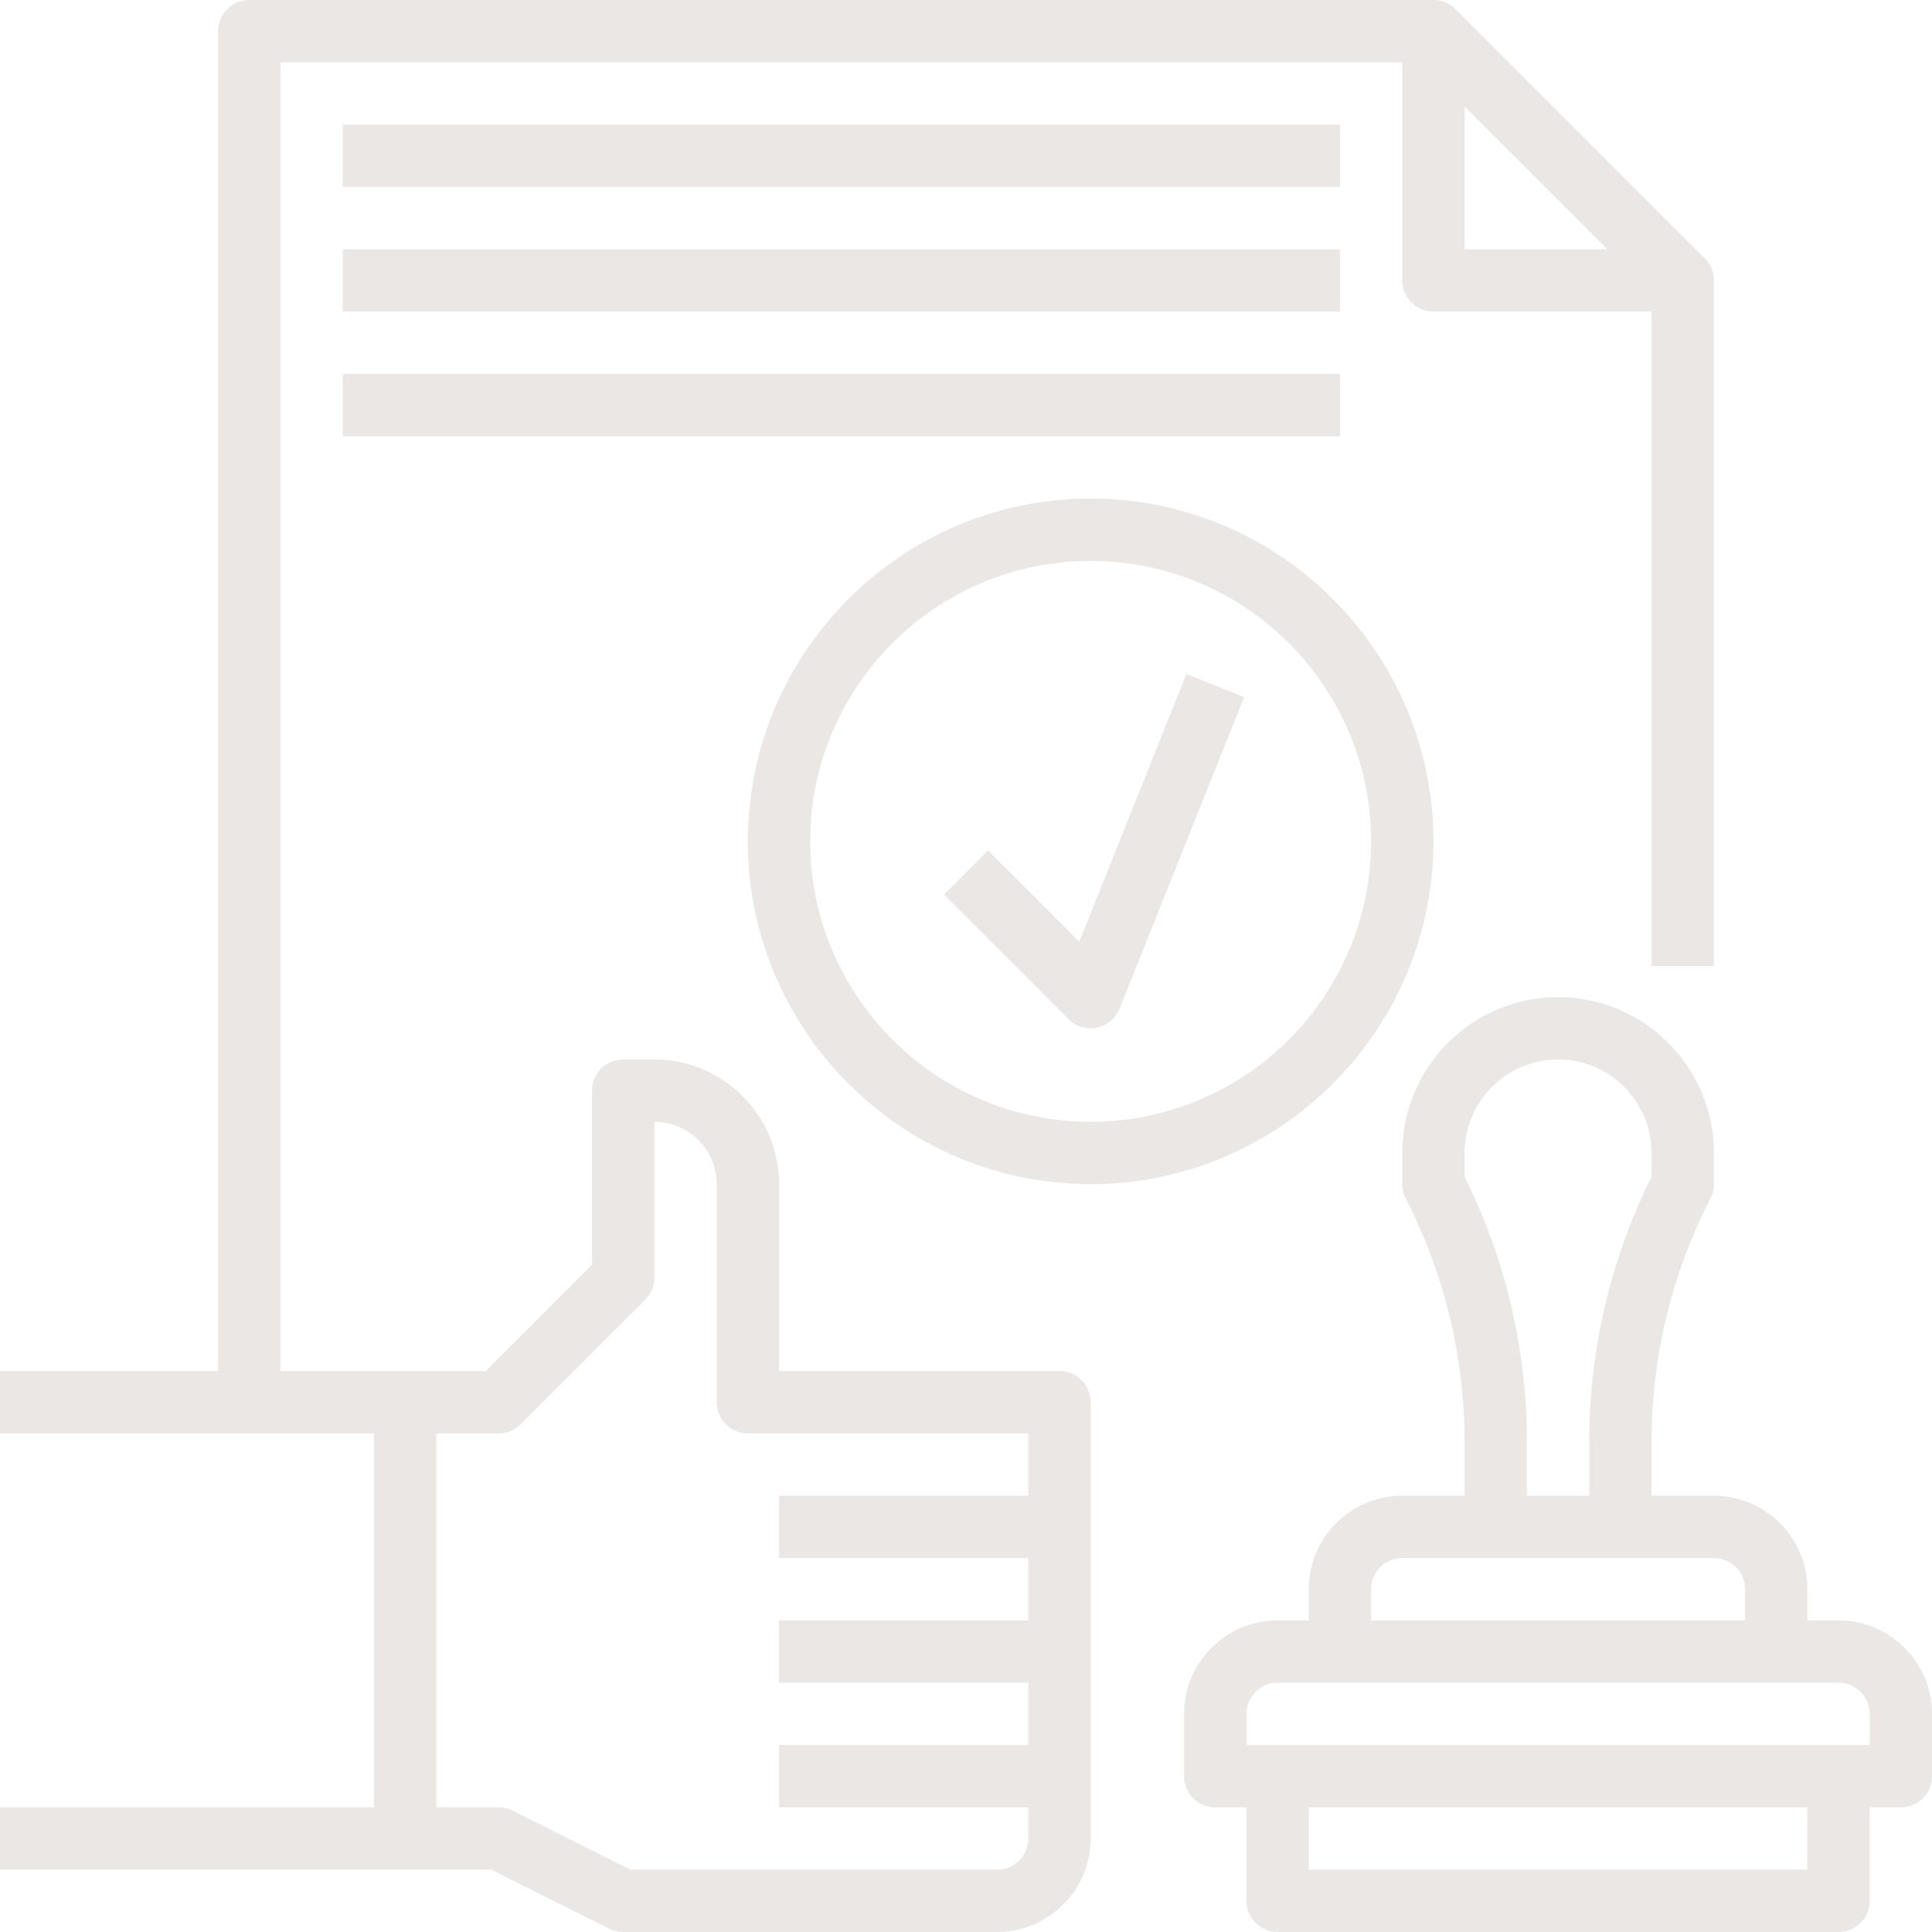
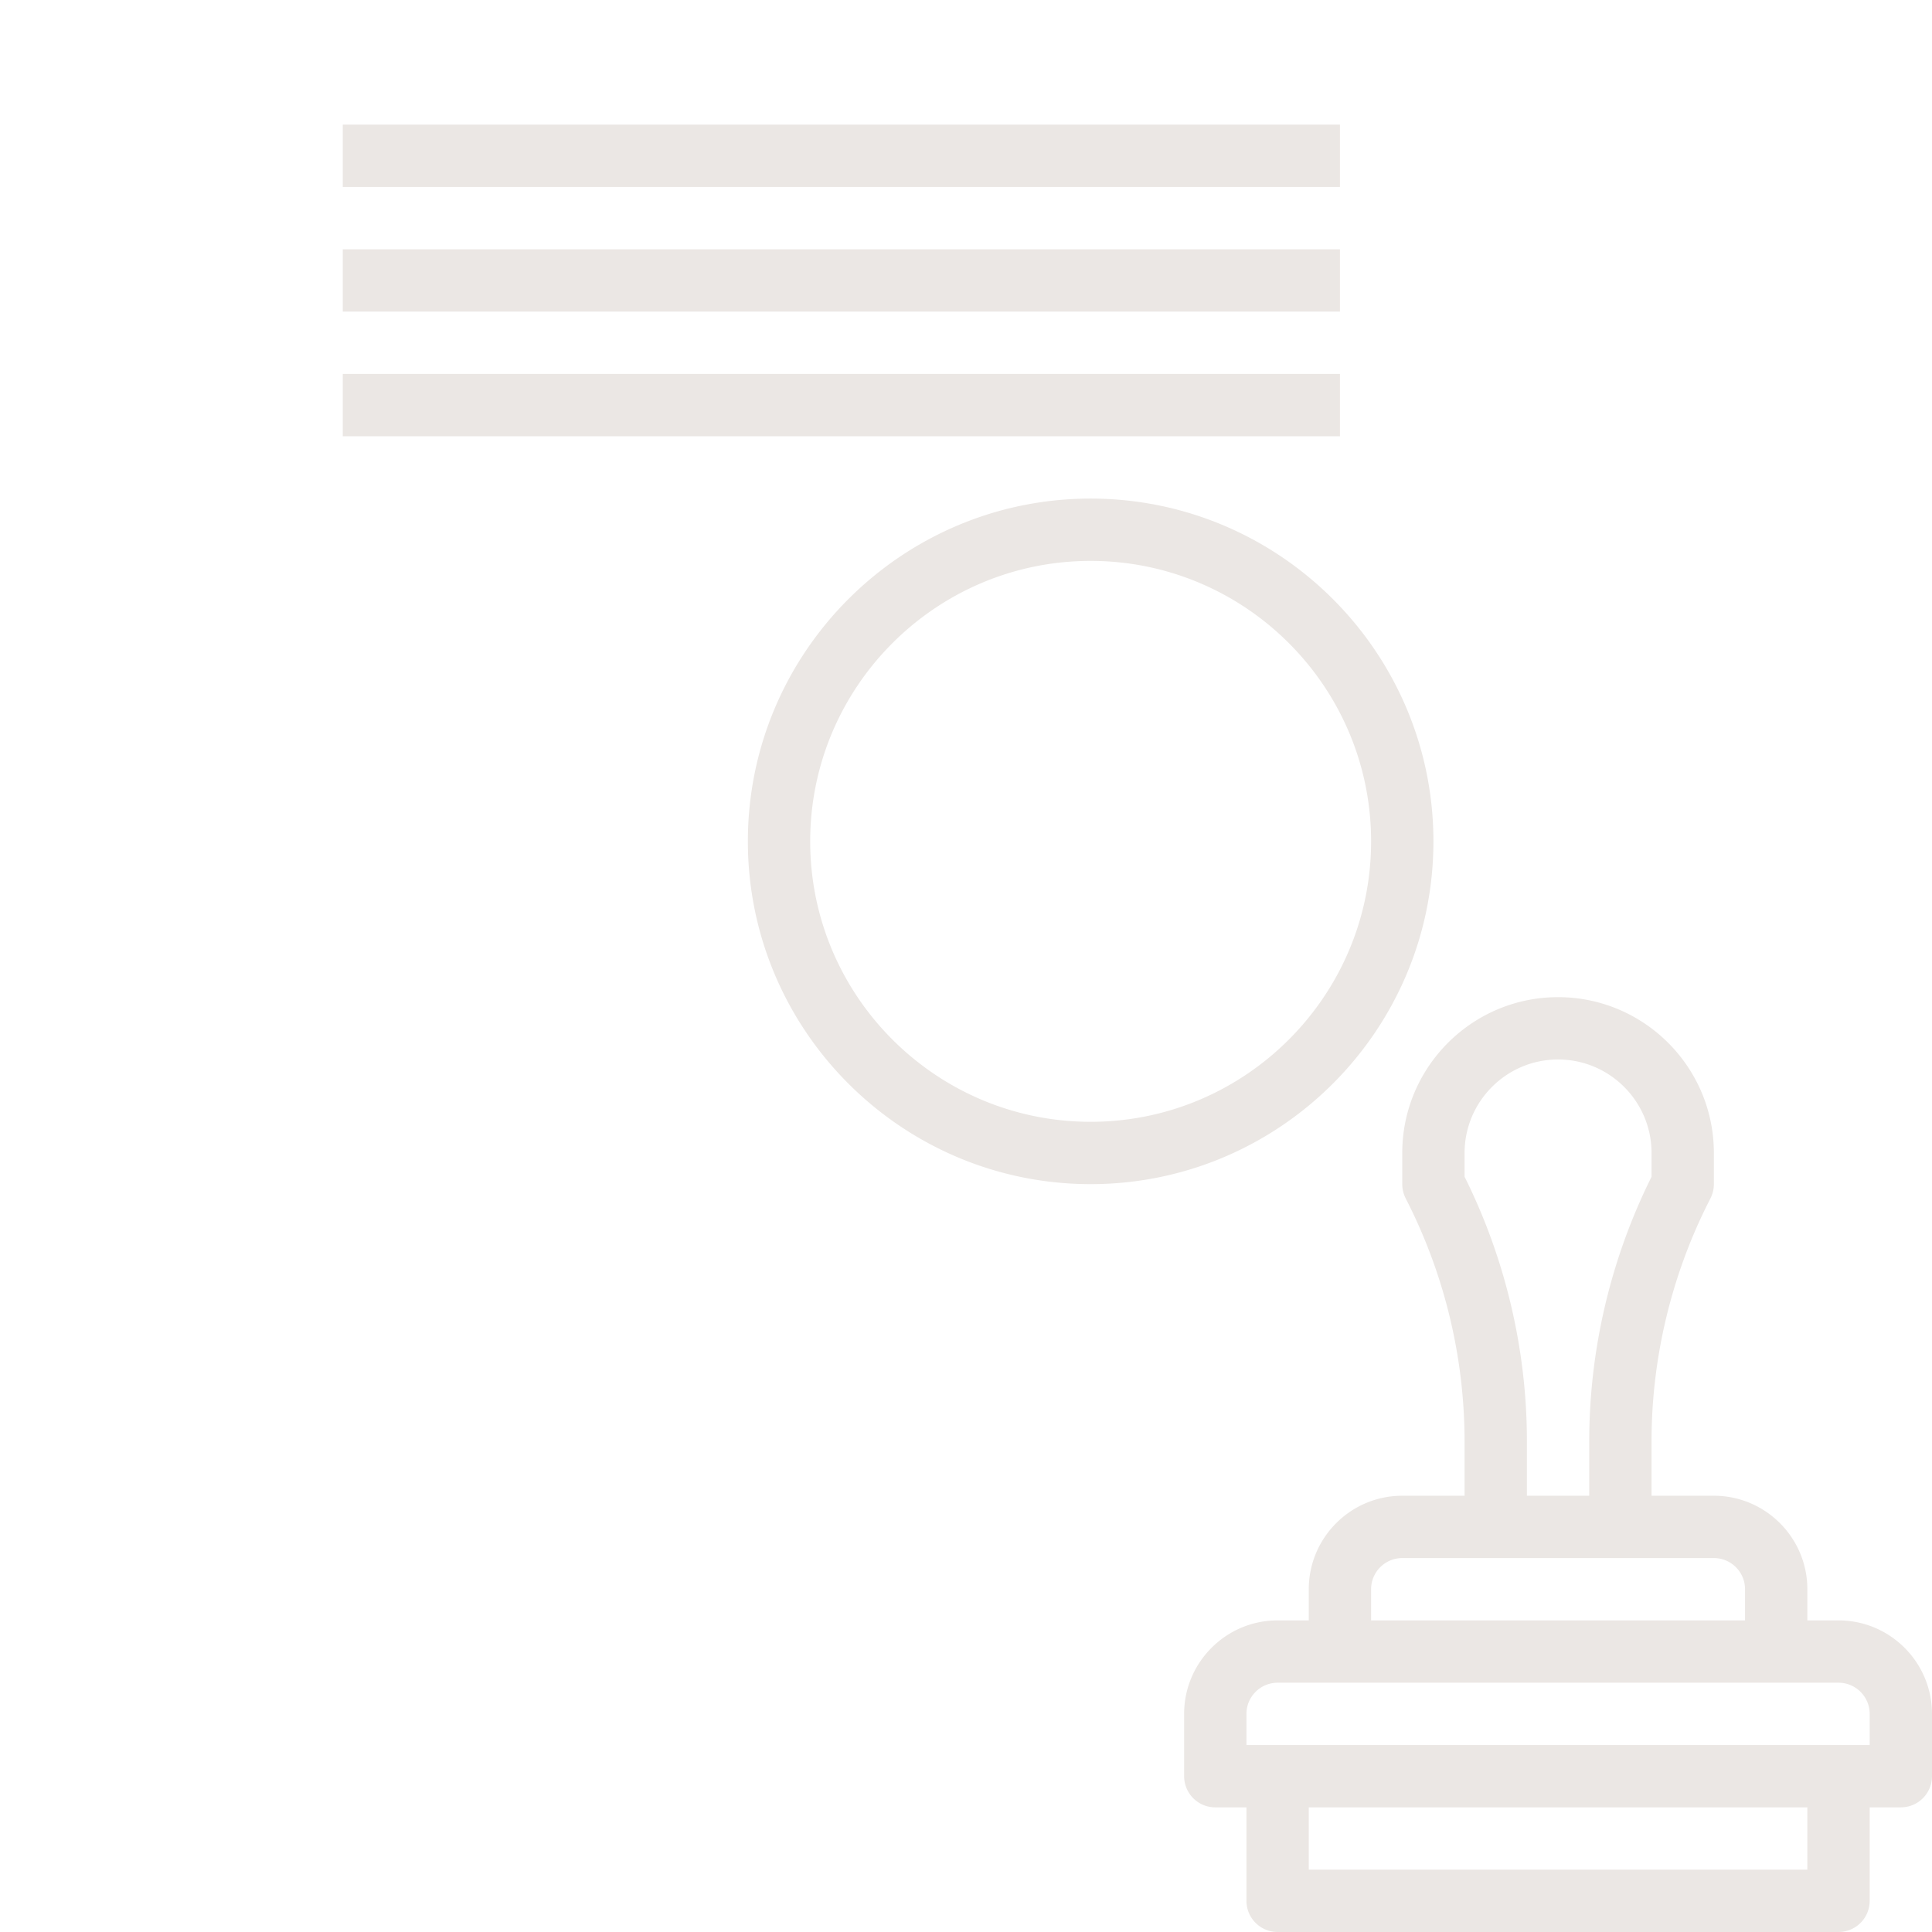
<svg xmlns="http://www.w3.org/2000/svg" viewBox="1 1 62 62">
  <g>
-     <path d="M35 45h-9v-6c0-2.206-1.794-4-4-4h-1a1 1 0 0 0-1 1v5.586L16.586 45H10V3h36v7a1 1 0 0 0 1 1h7v21h2V10a.994.994 0 0 0-.294-.708l-7.998-7.998A.994.994 0 0 0 47 1H9a1 1 0 0 0-1 1v43H1v2h12v12H1v2h15.764l3.789 1.895c.138.069.292.105.447.105h12c1.654 0 3-1.346 3-3V46a1 1 0 0 0-1-1zM48 4.414 52.586 9H48zM34 60c0 .552-.449 1-1 1H21.236l-3.789-1.895A1.002 1.002 0 0 0 17 59h-2V47h2c.265 0 .52-.105.707-.293l4-4A.996.996 0 0 0 22 42v-5c1.103 0 2 .897 2 2v7a1 1 0 0 0 1 1h9v2h-8v2h8v2h-8v2h8v2h-8v2h8z" fill="#ebe7e4" opacity="1" data-original="#000000" class="" />
    <path d="M60 53h-1v-1c0-1.654-1.346-3-3-3h-2v-1.751c0-2.625.621-5.254 1.795-7.603l.1-.199c.069-.138.105-.292.105-.447v-1c0-2.757-2.243-5-5-5s-5 2.243-5 5v1c0 .155.036.309.105.447l.1.199A17.094 17.094 0 0 1 48 47.249V49h-2c-1.654 0-3 1.346-3 3v1h-1c-1.654 0-3 1.346-3 3v2a1 1 0 0 0 1 1h1v3a1 1 0 0 0 1 1h18a1 1 0 0 0 1-1v-3h1a1 1 0 0 0 1-1v-2c0-1.654-1.346-3-3-3zM48 38.764V38c0-1.654 1.346-3 3-3s3 1.346 3 3v.764a19.093 19.093 0 0 0-2 8.485V49h-2v-1.751c0-2.93-.691-5.863-2-8.485zM45 52c0-.552.449-1 1-1h10c.551 0 1 .448 1 1v1H45zm14 9H43v-2h16zm2-4H41v-1c0-.552.449-1 1-1h18c.551 0 1 .448 1 1zM12 5h32v2H12zM12 9h32v2H12zM12 13h32v2H12zM47 28c0-6.065-4.935-11-11-11s-11 4.935-11 11 4.935 11 11 11 11-4.935 11-11zm-11 9c-4.962 0-9-4.037-9-9s4.038-9 9-9 9 4.037 9 9-4.038 9-9 9z" fill="#ebe7e4" opacity="1" data-original="#000000" class="" />
-     <path d="m35.635 31.221-2.928-2.928-1.414 1.414 4 4a1 1 0 0 0 1.636-.336l4-10-1.857-.742z" fill="#ebe7e4" opacity="1" data-original="#000000" class="" />
  </g>
</svg>